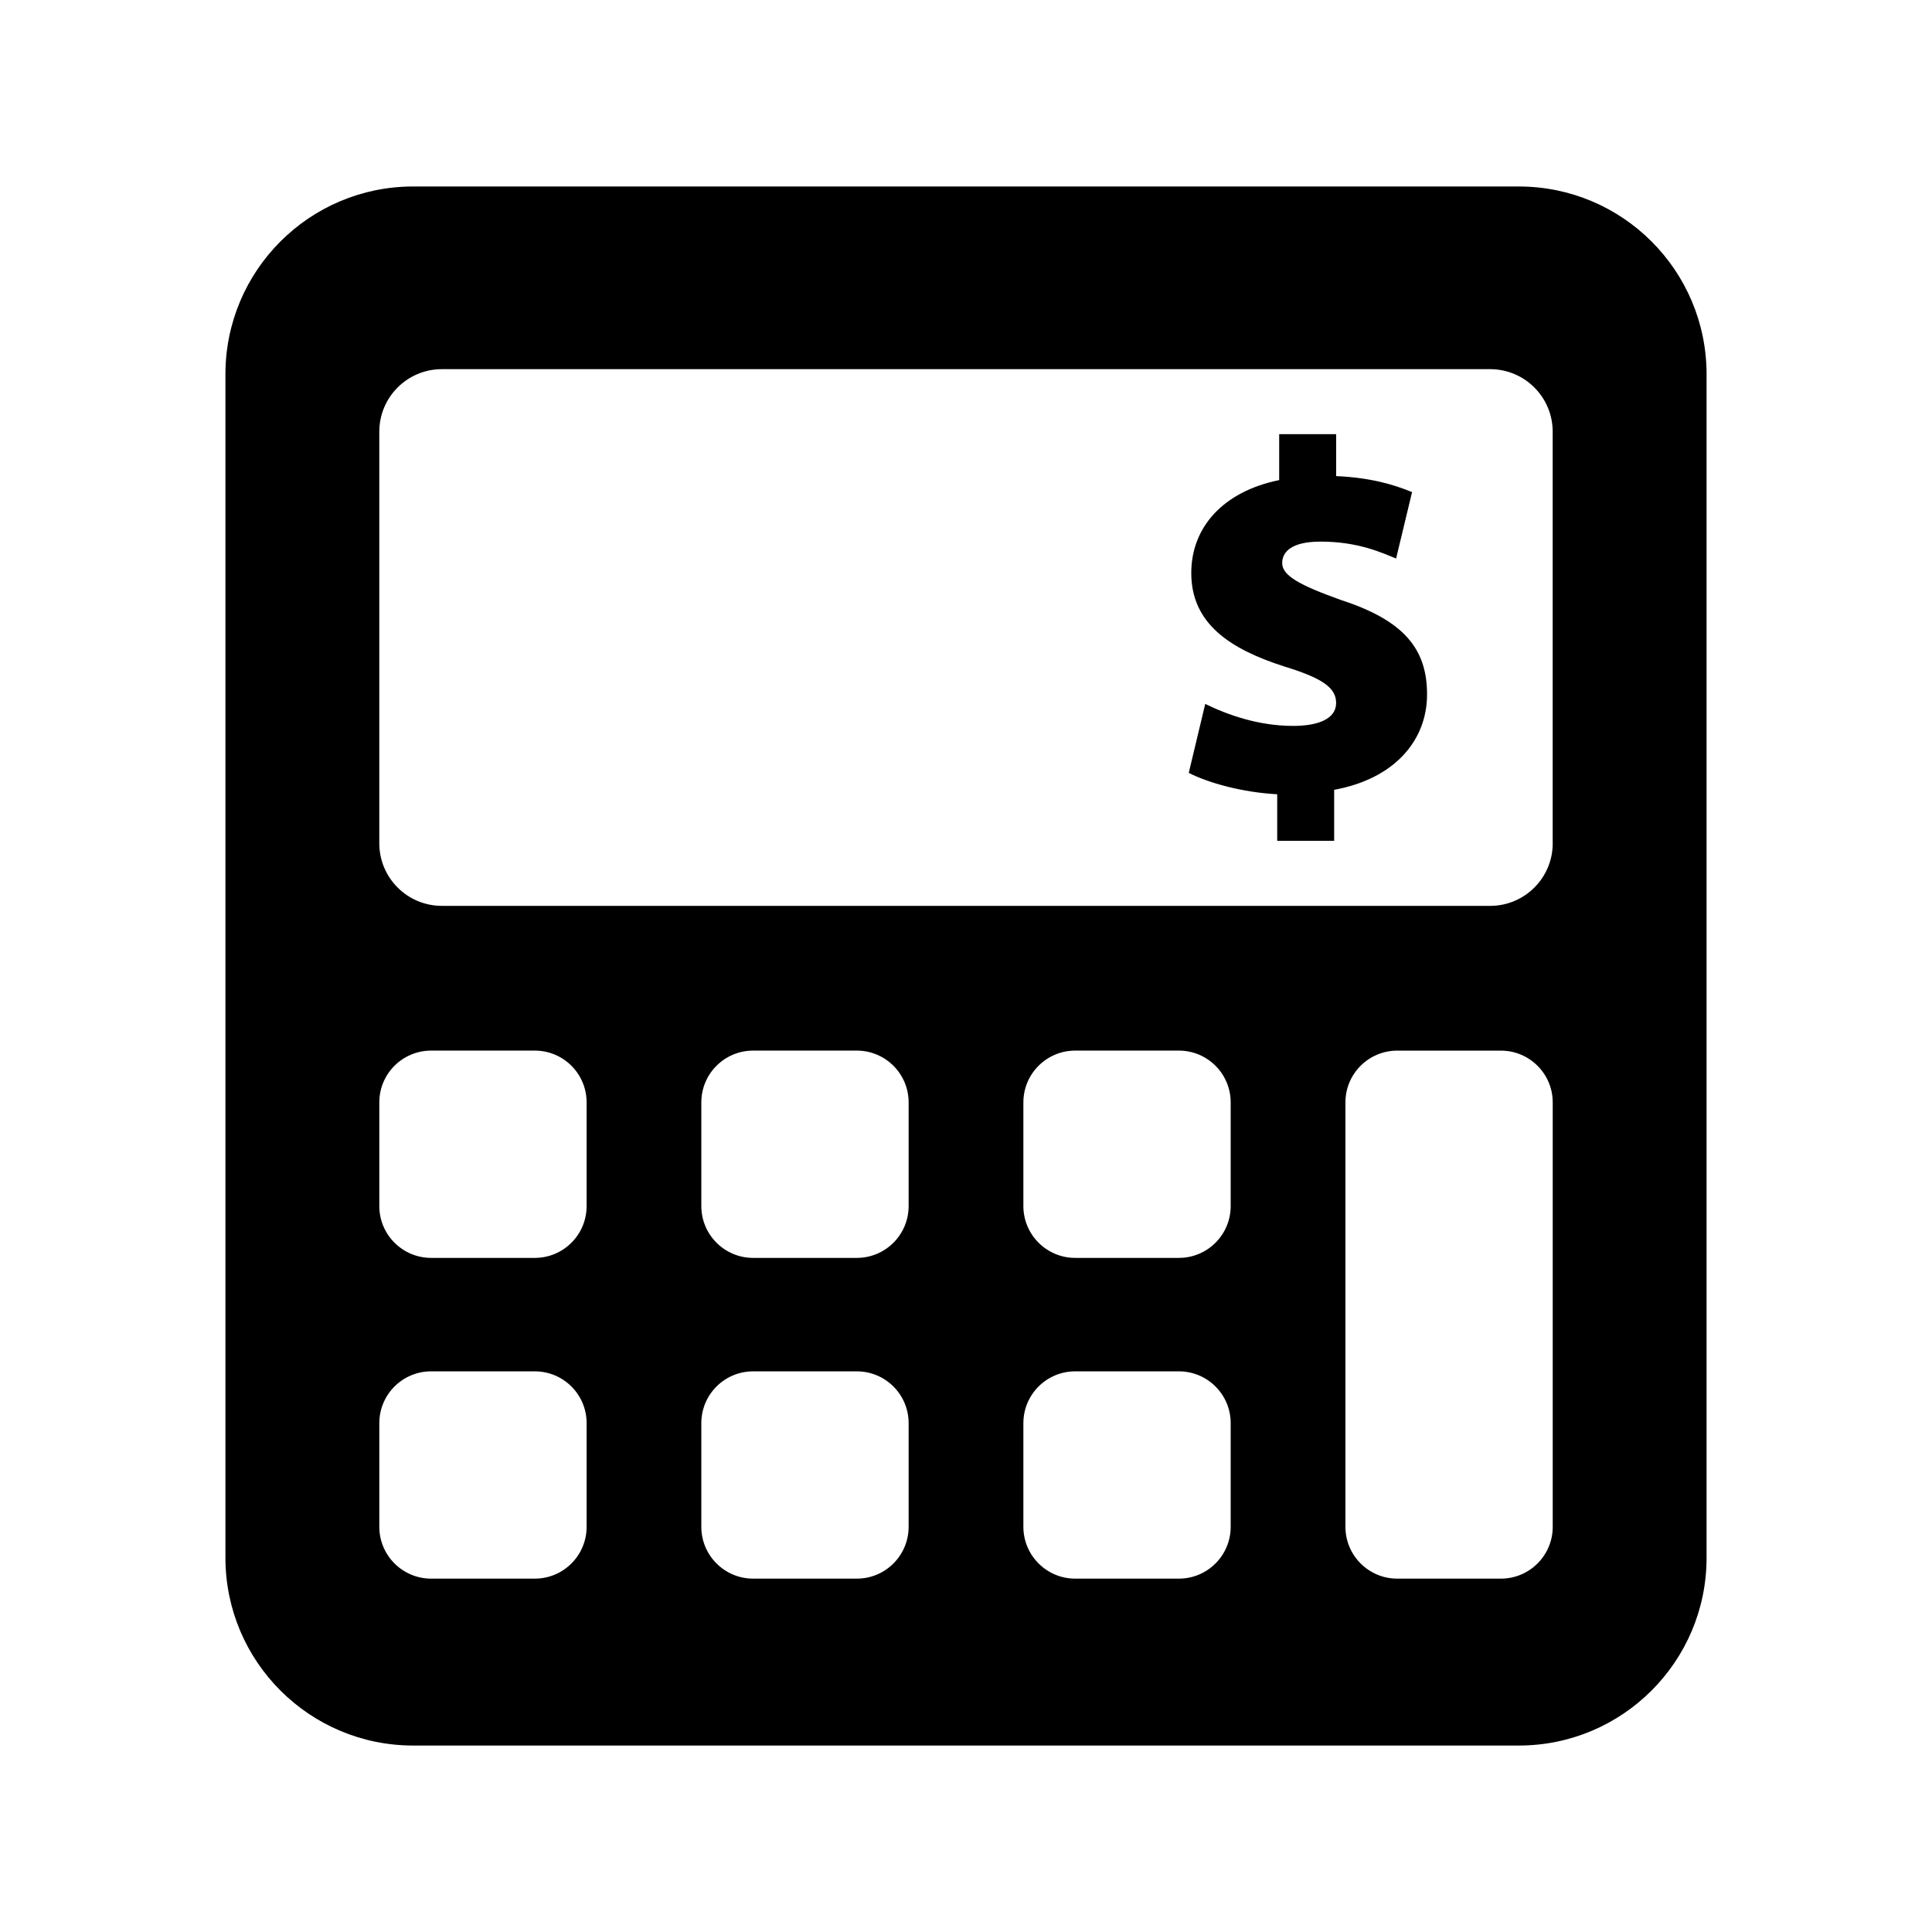
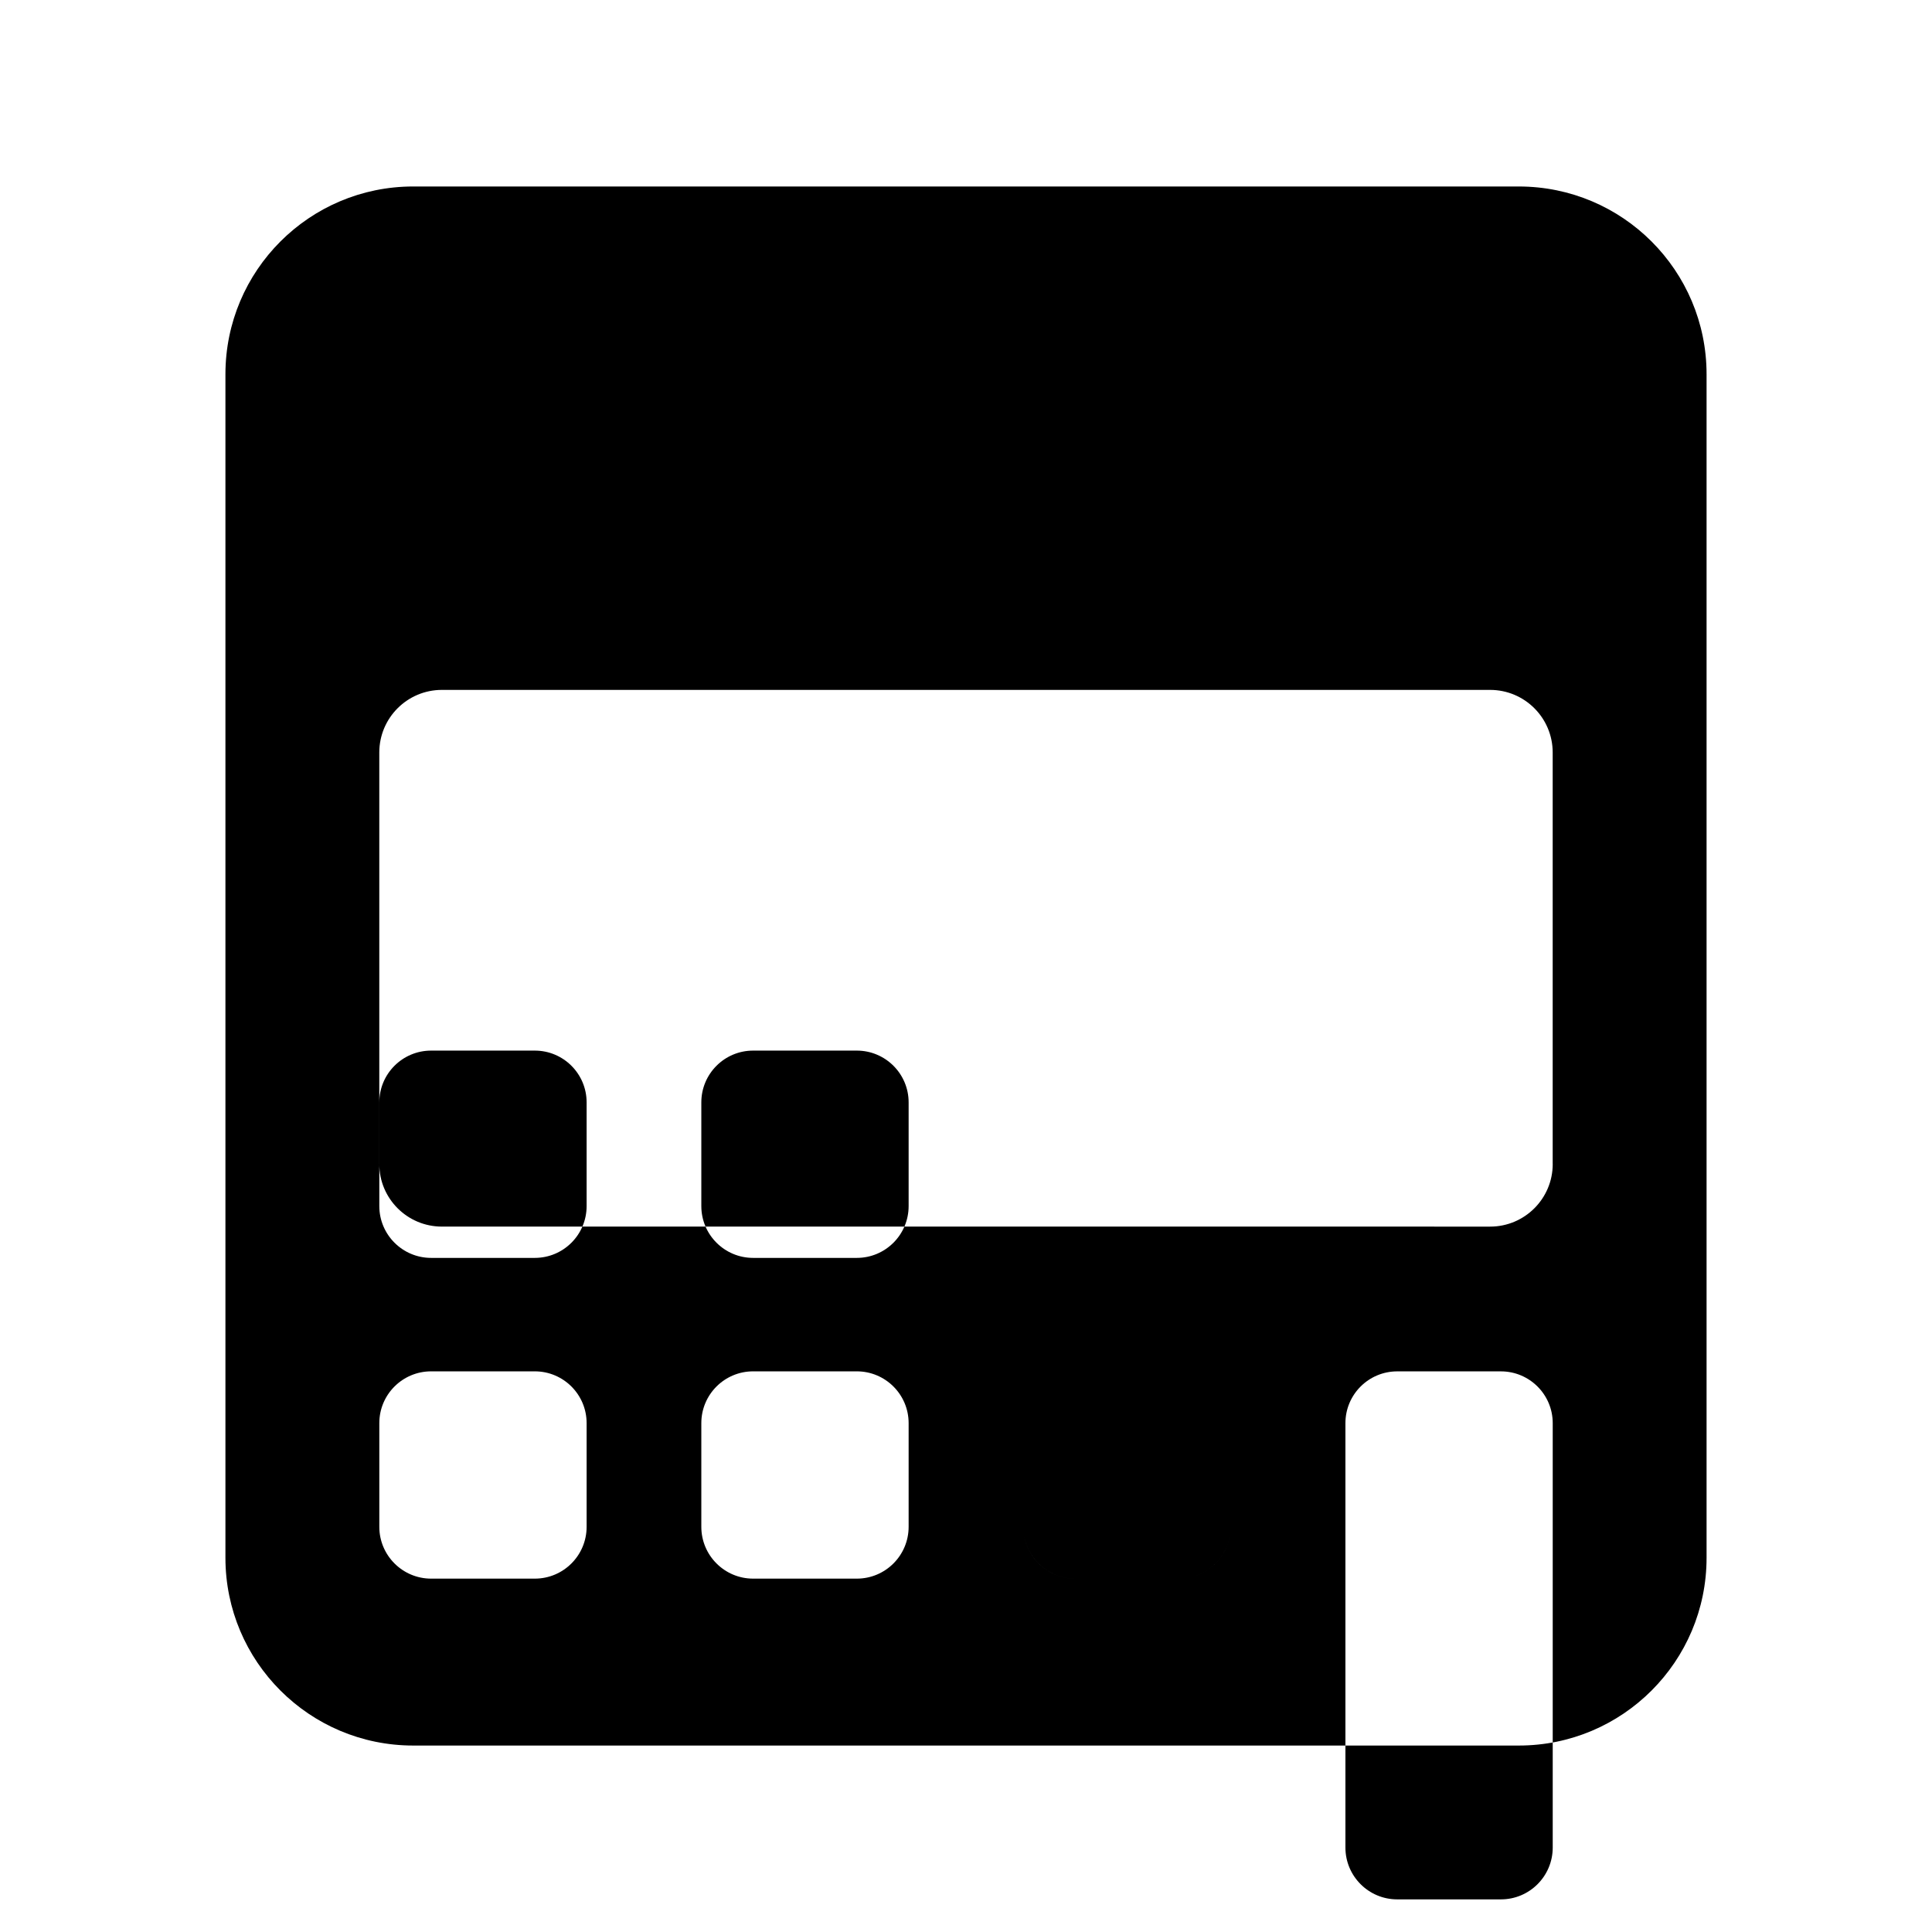
<svg xmlns="http://www.w3.org/2000/svg" fill="#000000" width="800px" height="800px" version="1.1" viewBox="144 144 512 512">
  <g>
-     <path d="m546.5 193.42h-293c-27.477 0-49.758 22.277-49.758 49.758v313.65c0 27.477 22.277 49.758 49.758 49.758h293c27.477 0 49.758-22.277 49.758-49.758v-313.64c0-27.488-22.281-49.766-49.758-49.766zm-247.04 355.2c0 7.578-6.144 13.734-13.734 13.734h-27.469c-7.578 0-13.734-6.156-13.734-13.734v-27.477c0-7.578 6.144-13.723 13.734-13.723h27.469c7.586 0 13.734 6.144 13.734 13.723zm0-85c0 7.586-6.144 13.734-13.734 13.734h-27.469c-7.578 0-13.734-6.144-13.734-13.734v-27.477c0-7.578 6.144-13.723 13.734-13.723h27.469c7.586 0 13.734 6.144 13.734 13.723zm85.336 85c0 7.578-6.144 13.734-13.734 13.734h-27.469c-7.586 0-13.734-6.156-13.734-13.734v-27.477c0-7.578 6.144-13.723 13.734-13.723h27.469c7.578 0 13.734 6.144 13.734 13.723zm0-85c0 7.586-6.144 13.734-13.734 13.734h-27.469c-7.586 0-13.734-6.144-13.734-13.734v-27.477c0-7.578 6.144-13.723 13.734-13.723h27.469c7.578 0 13.734 6.144 13.734 13.723zm85.348 85c0 7.578-6.144 13.734-13.734 13.734h-27.469c-7.578 0-13.734-6.156-13.734-13.734v-27.477c0-7.578 6.144-13.723 13.734-13.723h27.469c7.586 0 13.734 6.144 13.734 13.723zm0-85c0 7.586-6.144 13.734-13.734 13.734h-27.469c-7.578 0-13.734-6.144-13.734-13.734v-27.477c0-7.578 6.144-13.723 13.734-13.723h27.469c7.586 0 13.734 6.144 13.734 13.723zm85.344 85c0 7.578-6.144 13.734-13.734 13.734h-27.469c-7.586 0-13.734-6.156-13.734-13.734v-112.47c0-7.578 6.144-13.723 13.734-13.723h27.469c7.578 0 13.734 6.144 13.734 13.723zm0-181.14c0 9.148-7.426 16.586-16.586 16.586l-277.8-0.004c-9.16 0-16.586-7.426-16.586-16.586v-109.06c0-9.16 7.426-16.586 16.586-16.586h277.79c9.16 0 16.586 7.426 16.586 16.586v109.07z" />
-     <path d="m499.41 303.02c-11.113-3.969-15.617-6.508-15.617-9.805 0-2.91 2.379-5.684 10.195-5.684 10.066 0 16.402 3.043 19.992 4.484l4.231-17.602c-4.777-1.977-10.992-3.84-20.121-4.242v-11.113h-15.094v12.172c-14.965 3.055-23.297 12.586-23.297 24.617 0 13.383 10.188 20.133 24.617 24.766 9.934 3.043 13.773 5.562 13.773 9.672 0 4.231-4.777 6.086-11.387 6.086-9.148 0-17.34-2.91-23.305-5.824l-4.363 18.27c5.16 2.648 14.168 5.168 23.438 5.672v12.332h15.094v-13.512c15.879-2.902 24.617-12.969 24.617-25.293 0-12.027-6.086-19.574-22.773-24.996z" />
+     <path d="m546.5 193.42h-293c-27.477 0-49.758 22.277-49.758 49.758v313.65c0 27.477 22.277 49.758 49.758 49.758h293c27.477 0 49.758-22.277 49.758-49.758v-313.64c0-27.488-22.281-49.766-49.758-49.766zm-247.04 355.2c0 7.578-6.144 13.734-13.734 13.734h-27.469c-7.578 0-13.734-6.156-13.734-13.734v-27.477c0-7.578 6.144-13.723 13.734-13.723h27.469c7.586 0 13.734 6.144 13.734 13.723zm0-85c0 7.586-6.144 13.734-13.734 13.734h-27.469c-7.578 0-13.734-6.144-13.734-13.734v-27.477c0-7.578 6.144-13.723 13.734-13.723h27.469c7.586 0 13.734 6.144 13.734 13.723zm85.336 85c0 7.578-6.144 13.734-13.734 13.734h-27.469c-7.586 0-13.734-6.156-13.734-13.734v-27.477c0-7.578 6.144-13.723 13.734-13.723h27.469c7.578 0 13.734 6.144 13.734 13.723zm0-85c0 7.586-6.144 13.734-13.734 13.734h-27.469c-7.586 0-13.734-6.144-13.734-13.734v-27.477c0-7.578 6.144-13.723 13.734-13.723h27.469c7.578 0 13.734 6.144 13.734 13.723zm85.348 85c0 7.578-6.144 13.734-13.734 13.734h-27.469c-7.578 0-13.734-6.156-13.734-13.734v-27.477c0-7.578 6.144-13.723 13.734-13.723h27.469c7.586 0 13.734 6.144 13.734 13.723zc0 7.586-6.144 13.734-13.734 13.734h-27.469c-7.578 0-13.734-6.144-13.734-13.734v-27.477c0-7.578 6.144-13.723 13.734-13.723h27.469c7.586 0 13.734 6.144 13.734 13.723zm85.344 85c0 7.578-6.144 13.734-13.734 13.734h-27.469c-7.586 0-13.734-6.156-13.734-13.734v-112.47c0-7.578 6.144-13.723 13.734-13.723h27.469c7.578 0 13.734 6.144 13.734 13.723zm0-181.14c0 9.148-7.426 16.586-16.586 16.586l-277.8-0.004c-9.16 0-16.586-7.426-16.586-16.586v-109.06c0-9.16 7.426-16.586 16.586-16.586h277.79c9.16 0 16.586 7.426 16.586 16.586v109.07z" />
  </g>
</svg>